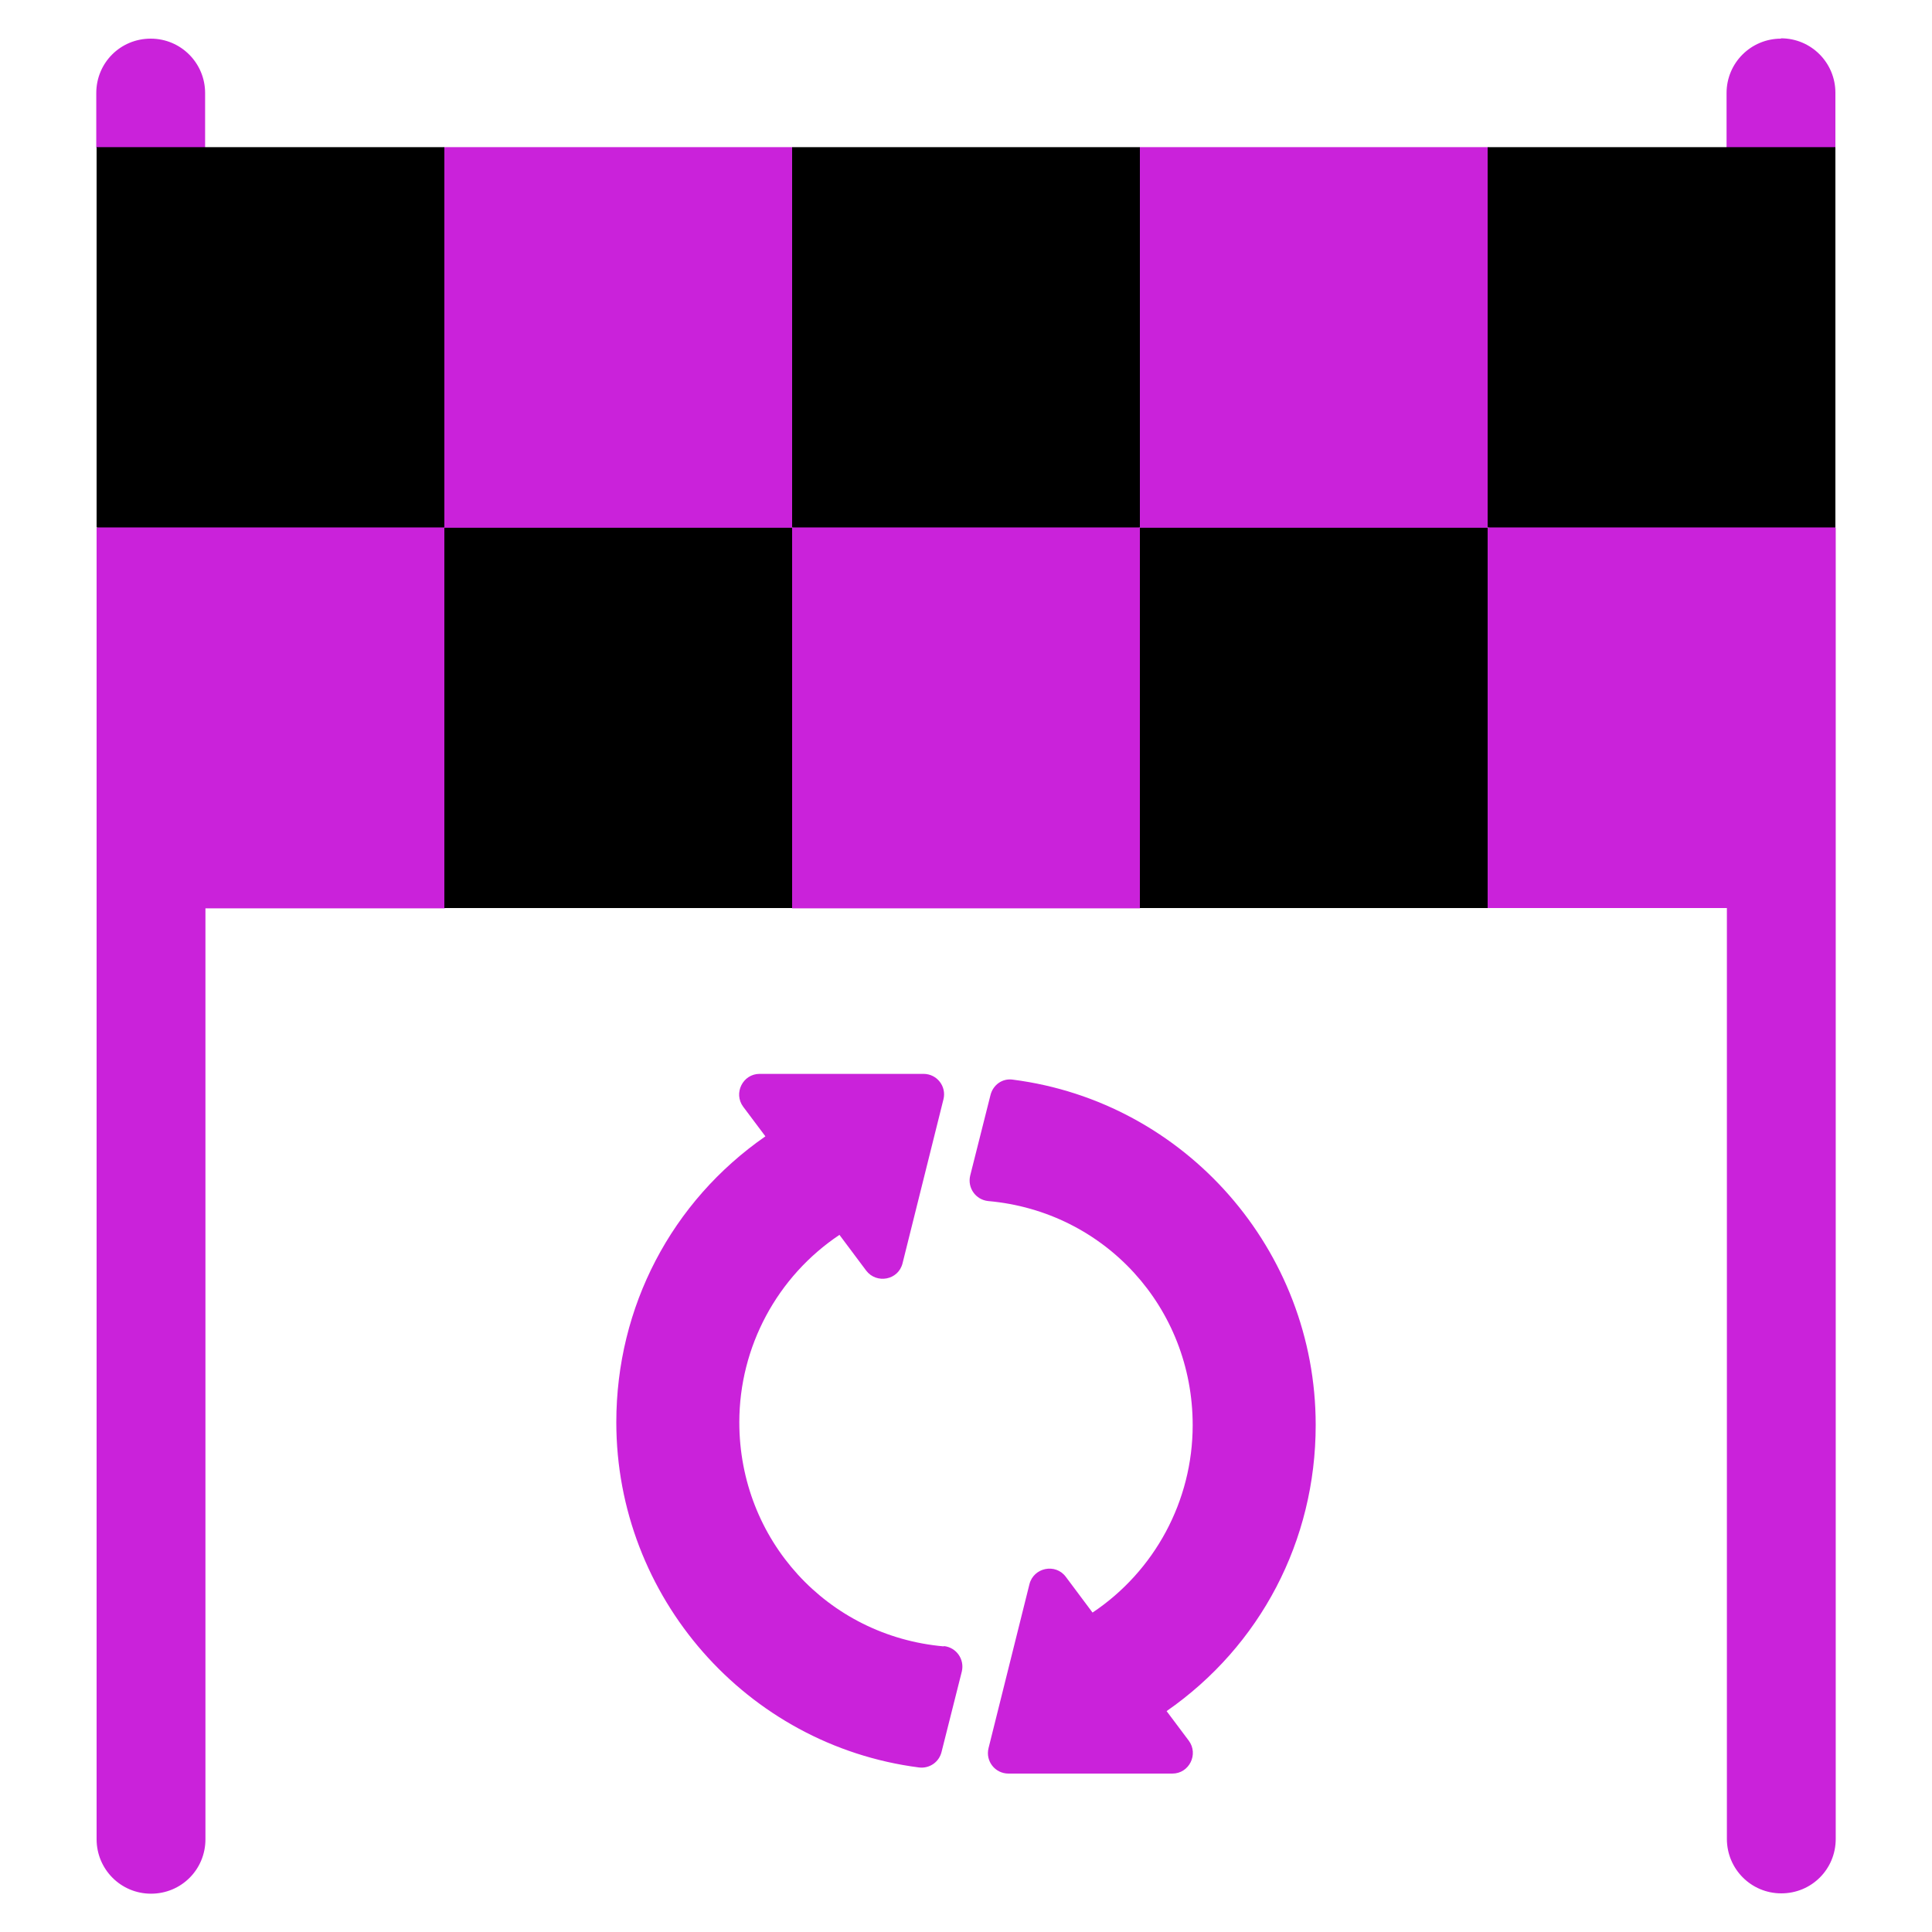
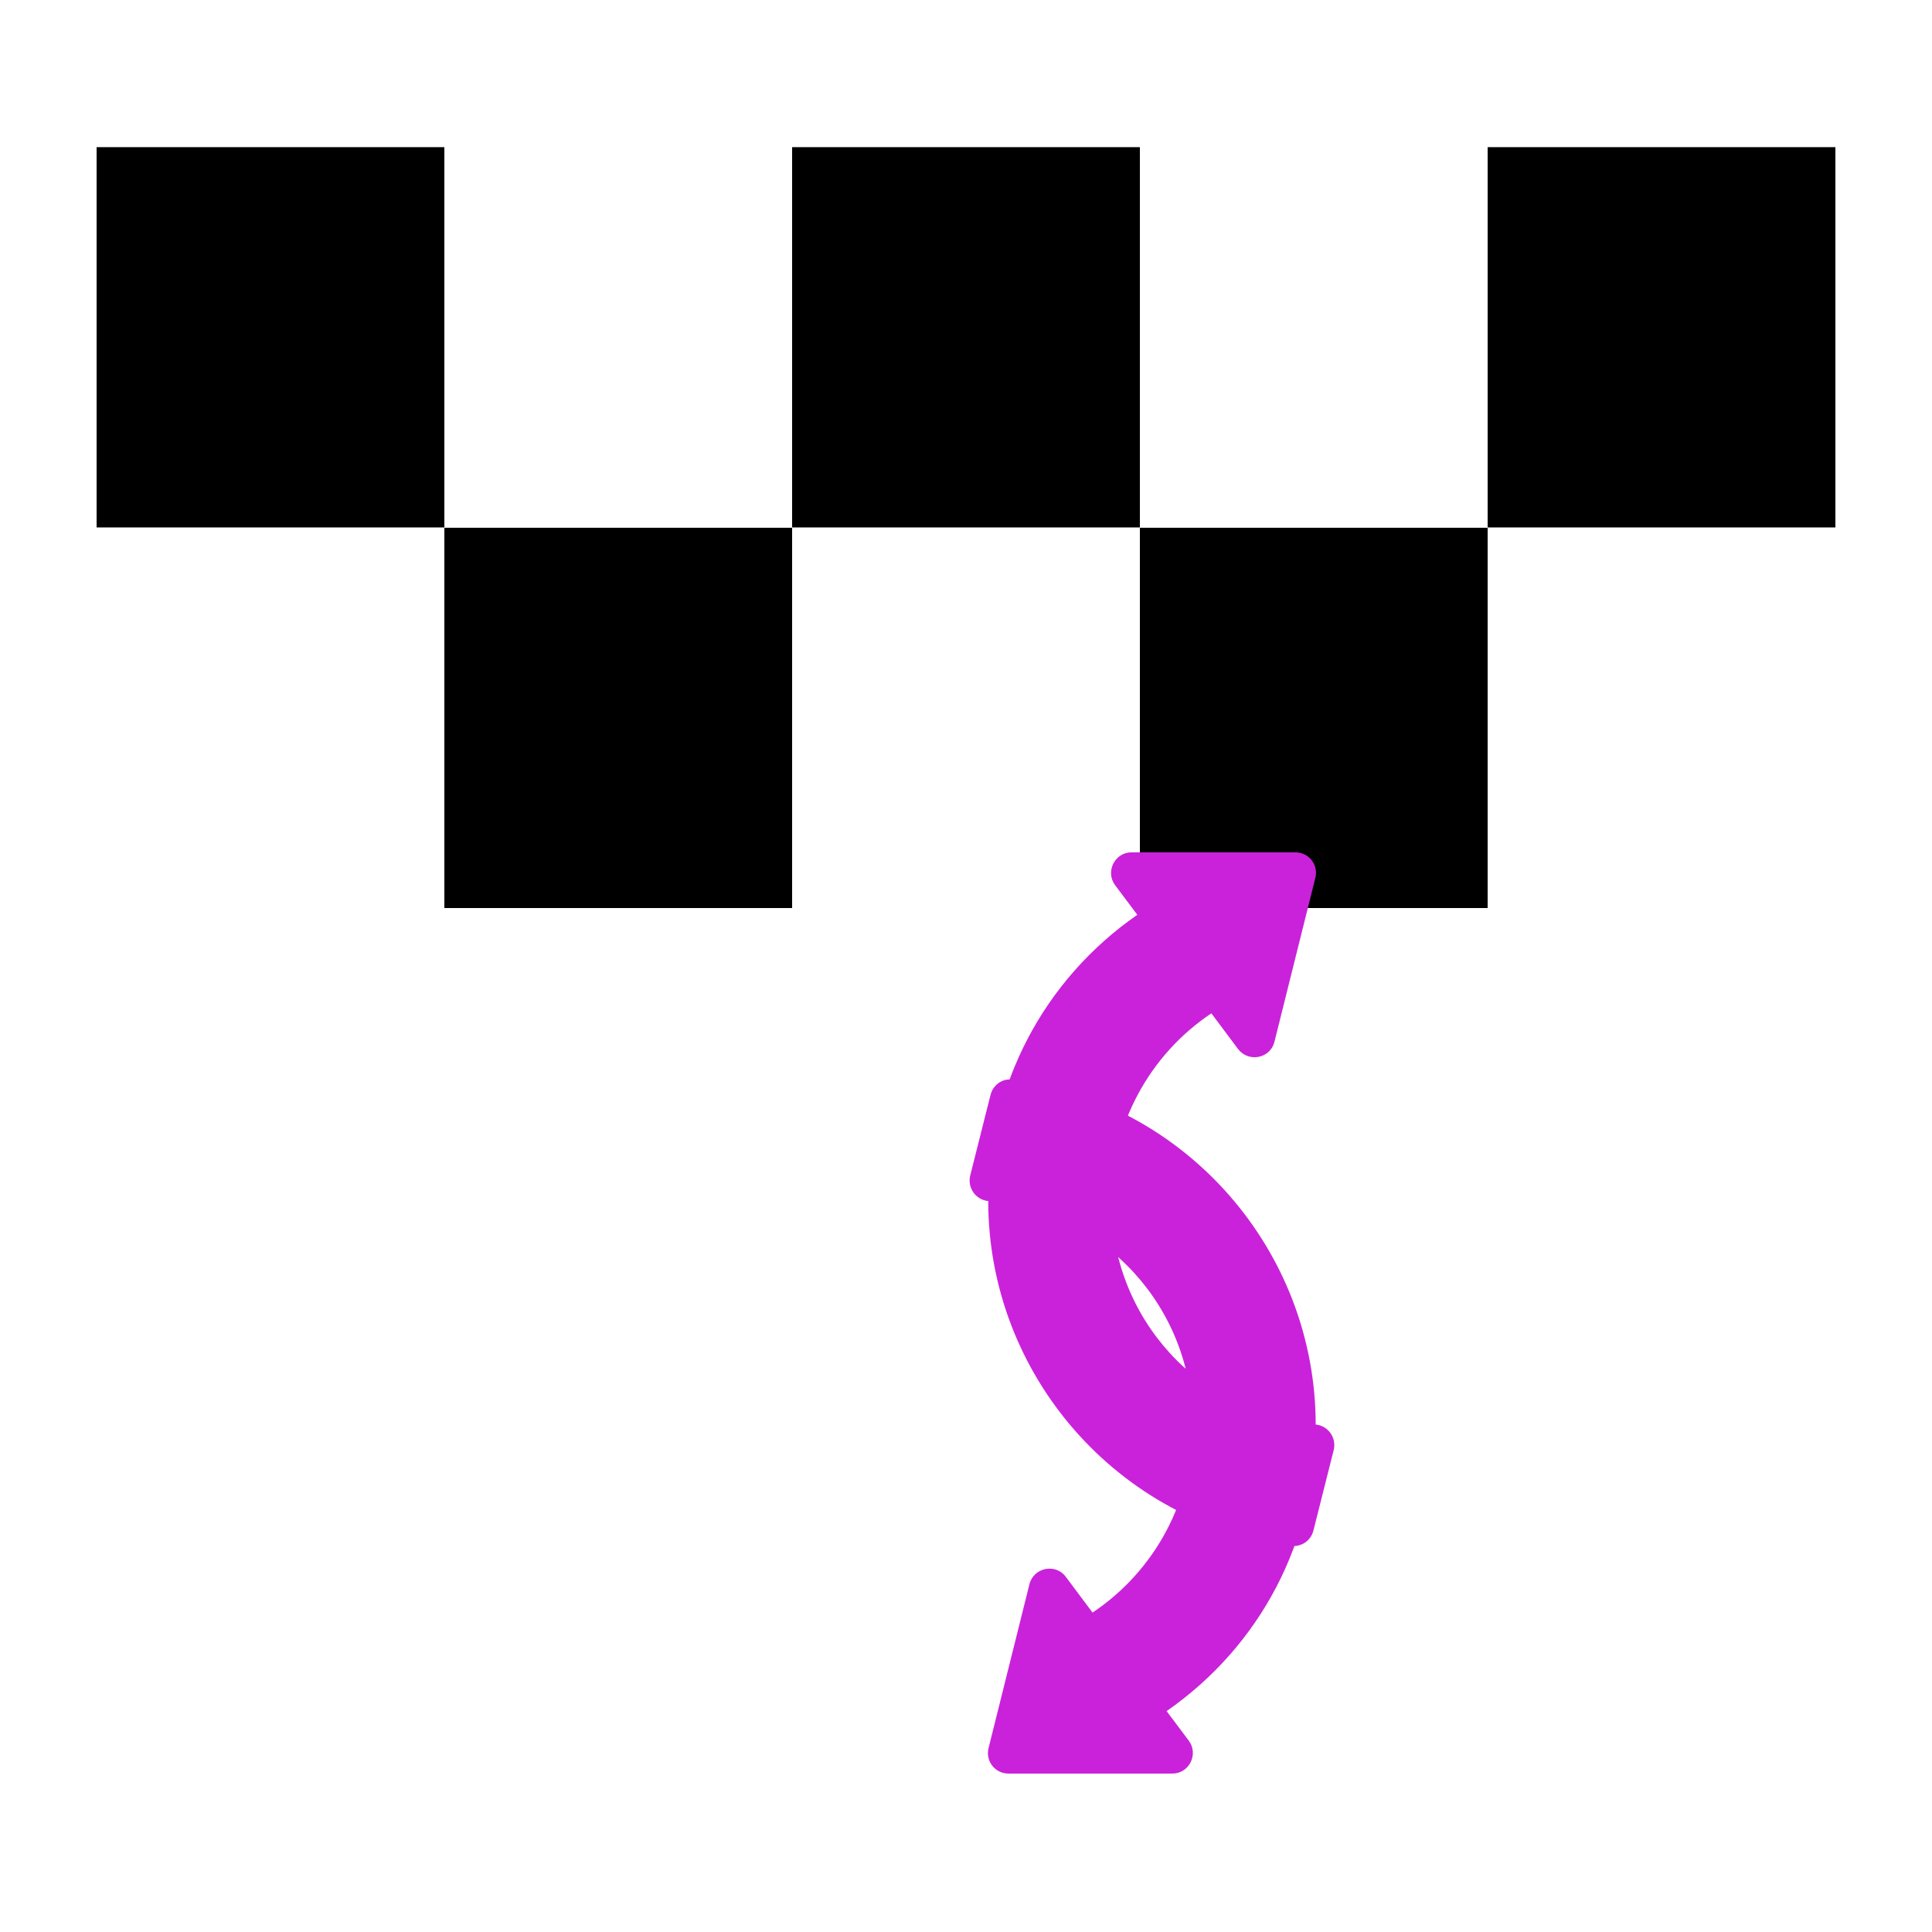
<svg xmlns="http://www.w3.org/2000/svg" id="mbau" width="60" height="60" viewBox="0 0 60 60">
  <defs>
    <style>
      .cls-1 {
        fill: #ca22da;
      }
    </style>
  </defs>
  <g id="racing_refunds" data-name="racing refunds">
    <g>
-       <path class="cls-1" d="M24.6,4.57h-10.8l-3.38,5.91,3.38,5.91,6.2,3.38,4.6-3.38,3.38-5.91-3.38-5.91ZM3,16.39v40.73c0,.93.75,1.69,1.69,1.69s1.69-.75,1.69-1.69v-28.91h7.43l3.38-4.88-3.38-6.94-5.4-3.38-5.4,3.38ZM6.37,2.89c0-.93-.75-1.69-1.69-1.69s-1.69.75-1.69,1.69v1.69l3.38,3.38V2.89ZM24.6,16.39l-3.38,6.46,3.38,5.36h10.8l3.38-5.91-3.38-5.91-5.4-3.38-5.4,3.38ZM46.2,16.39l-3.38,6.27,3.38,5.54h7.43v28.91c0,.93.75,1.69,1.69,1.69s1.69-.75,1.69-1.69V16.39l-4.33-3.38-6.47,3.38ZM55.31,1.2c-.93,0-1.69.75-1.69,1.69v5.06l3.38-3.38v-1.69c0-.93-.75-1.69-1.69-1.69ZM46.2,4.57h-10.8l-3.38,5.91,3.38,5.91,5.4,3.38,5.4-3.38,3.38-5.91-3.38-5.91Z" />
      <path d="M35.4,28.2h10.8v-11.81h-10.8v11.81ZM13.8,28.2h10.8v-11.81h-10.8v11.81ZM46.2,4.57v11.81h10.8V4.57h-10.8ZM3,4.57v11.81h10.8V4.57H3ZM24.6,4.57v11.81h10.8V4.57h-10.8Z" />
    </g>
-     <path class="cls-1" d="M40.86,44.25c0-5.42-4.04-10.03-9.4-10.72-.33-.05-.62.16-.7.48l-.63,2.5c-.09.38.17.75.56.79,3.62.32,6.35,3.31,6.35,6.96,0,2.35-1.18,4.53-3.11,5.82l-.83-1.11c-.32-.43-1-.29-1.13.23l-1.27,5.09c-.1.4.2.79.62.79h5.09c.52,0,.82-.6.51-1.02l-.69-.92c2.91-2.02,4.63-5.29,4.63-8.88h0ZM29.31,51.13c-3.62-.32-6.35-3.31-6.35-6.96,0-2.35,1.18-4.53,3.11-5.82l.83,1.11c.32.42,1,.3,1.13-.23l1.27-5.09c.1-.4-.2-.79-.62-.79h-5.09c-.52,0-.82.6-.51,1.02l.69.92c-2.91,2.02-4.63,5.29-4.63,8.88,0,5.42,4.04,10.03,9.4,10.72.32.04.62-.16.7-.48l.63-2.5c.09-.38-.17-.75-.56-.79h0Z" />
+     <path class="cls-1" d="M40.86,44.25c0-5.42-4.04-10.03-9.4-10.72-.33-.05-.62.16-.7.48l-.63,2.5c-.09.38.17.75.56.79,3.62.32,6.35,3.31,6.35,6.96,0,2.35-1.18,4.53-3.11,5.82l-.83-1.11c-.32-.43-1-.29-1.13.23l-1.27,5.09c-.1.4.2.79.62.79h5.09c.52,0,.82-.6.51-1.02l-.69-.92c2.91-2.02,4.63-5.29,4.63-8.88h0Zc-3.62-.32-6.35-3.31-6.35-6.96,0-2.35,1.18-4.53,3.11-5.82l.83,1.11c.32.42,1,.3,1.13-.23l1.27-5.09c.1-.4-.2-.79-.62-.79h-5.09c-.52,0-.82.6-.51,1.02l.69.92c-2.91,2.02-4.63,5.29-4.63,8.88,0,5.42,4.04,10.03,9.4,10.72.32.04.62-.16.7-.48l.63-2.5c.09-.38-.17-.75-.56-.79h0Z" />
  </g>
</svg>